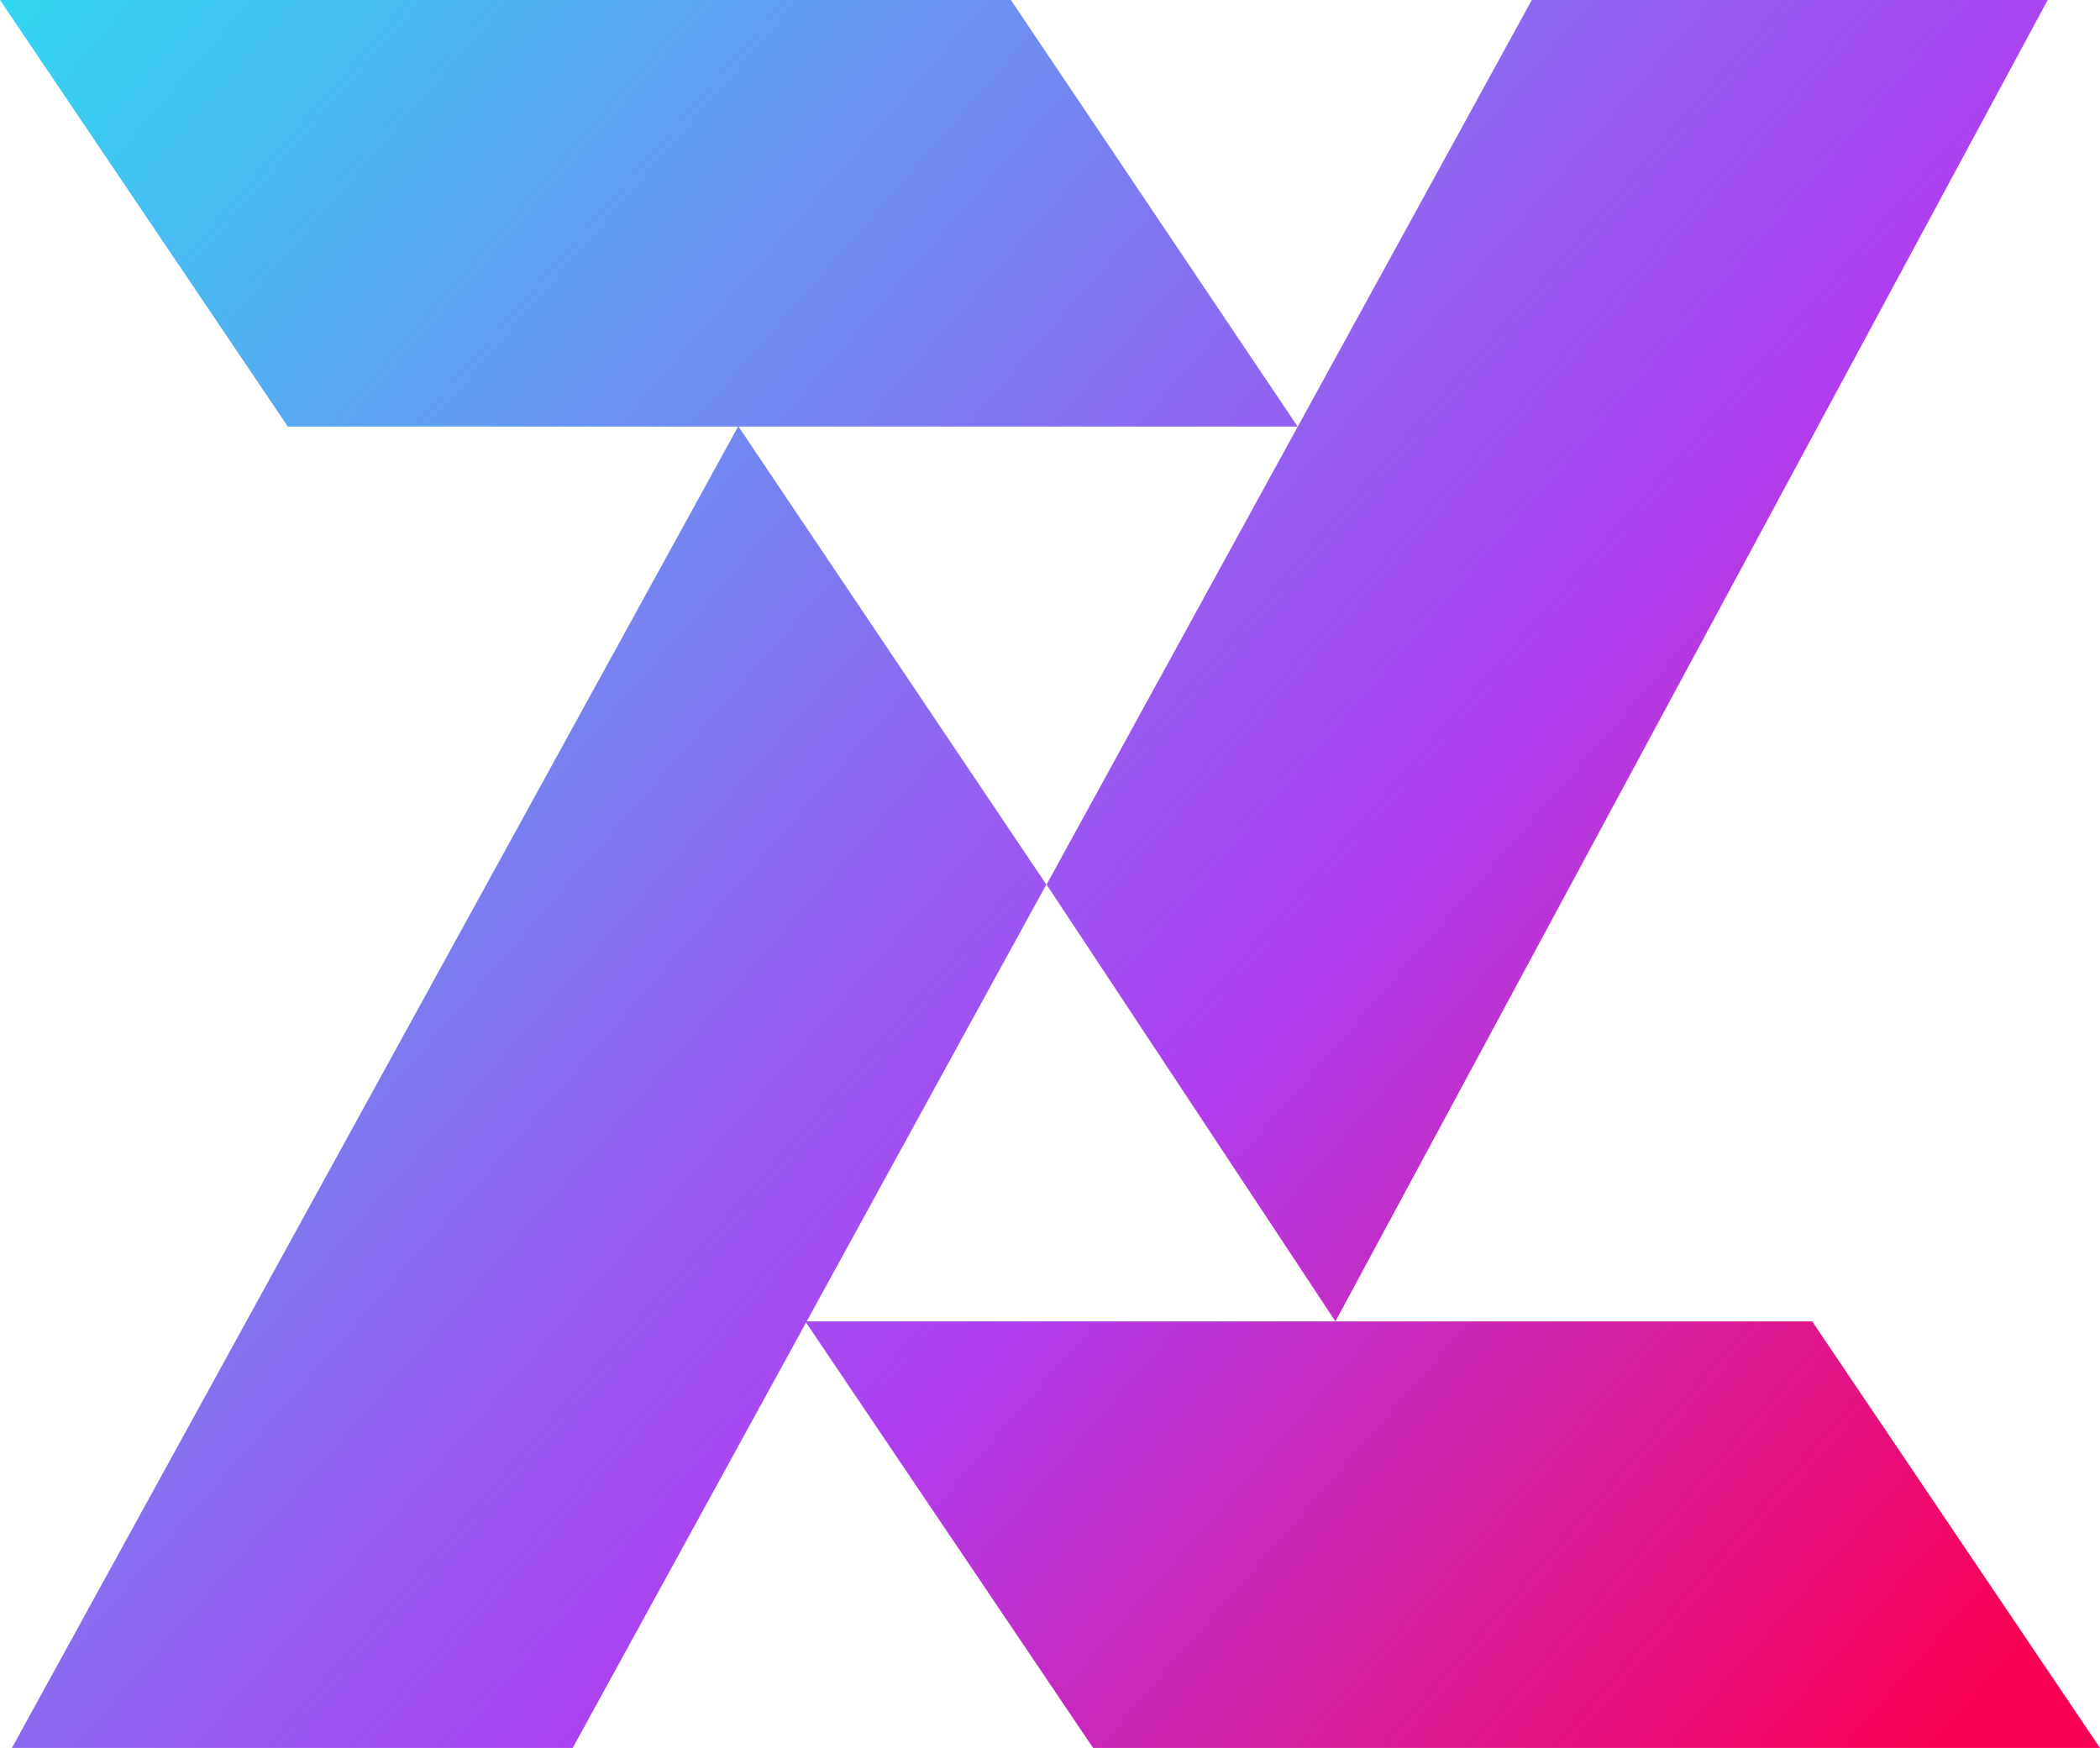
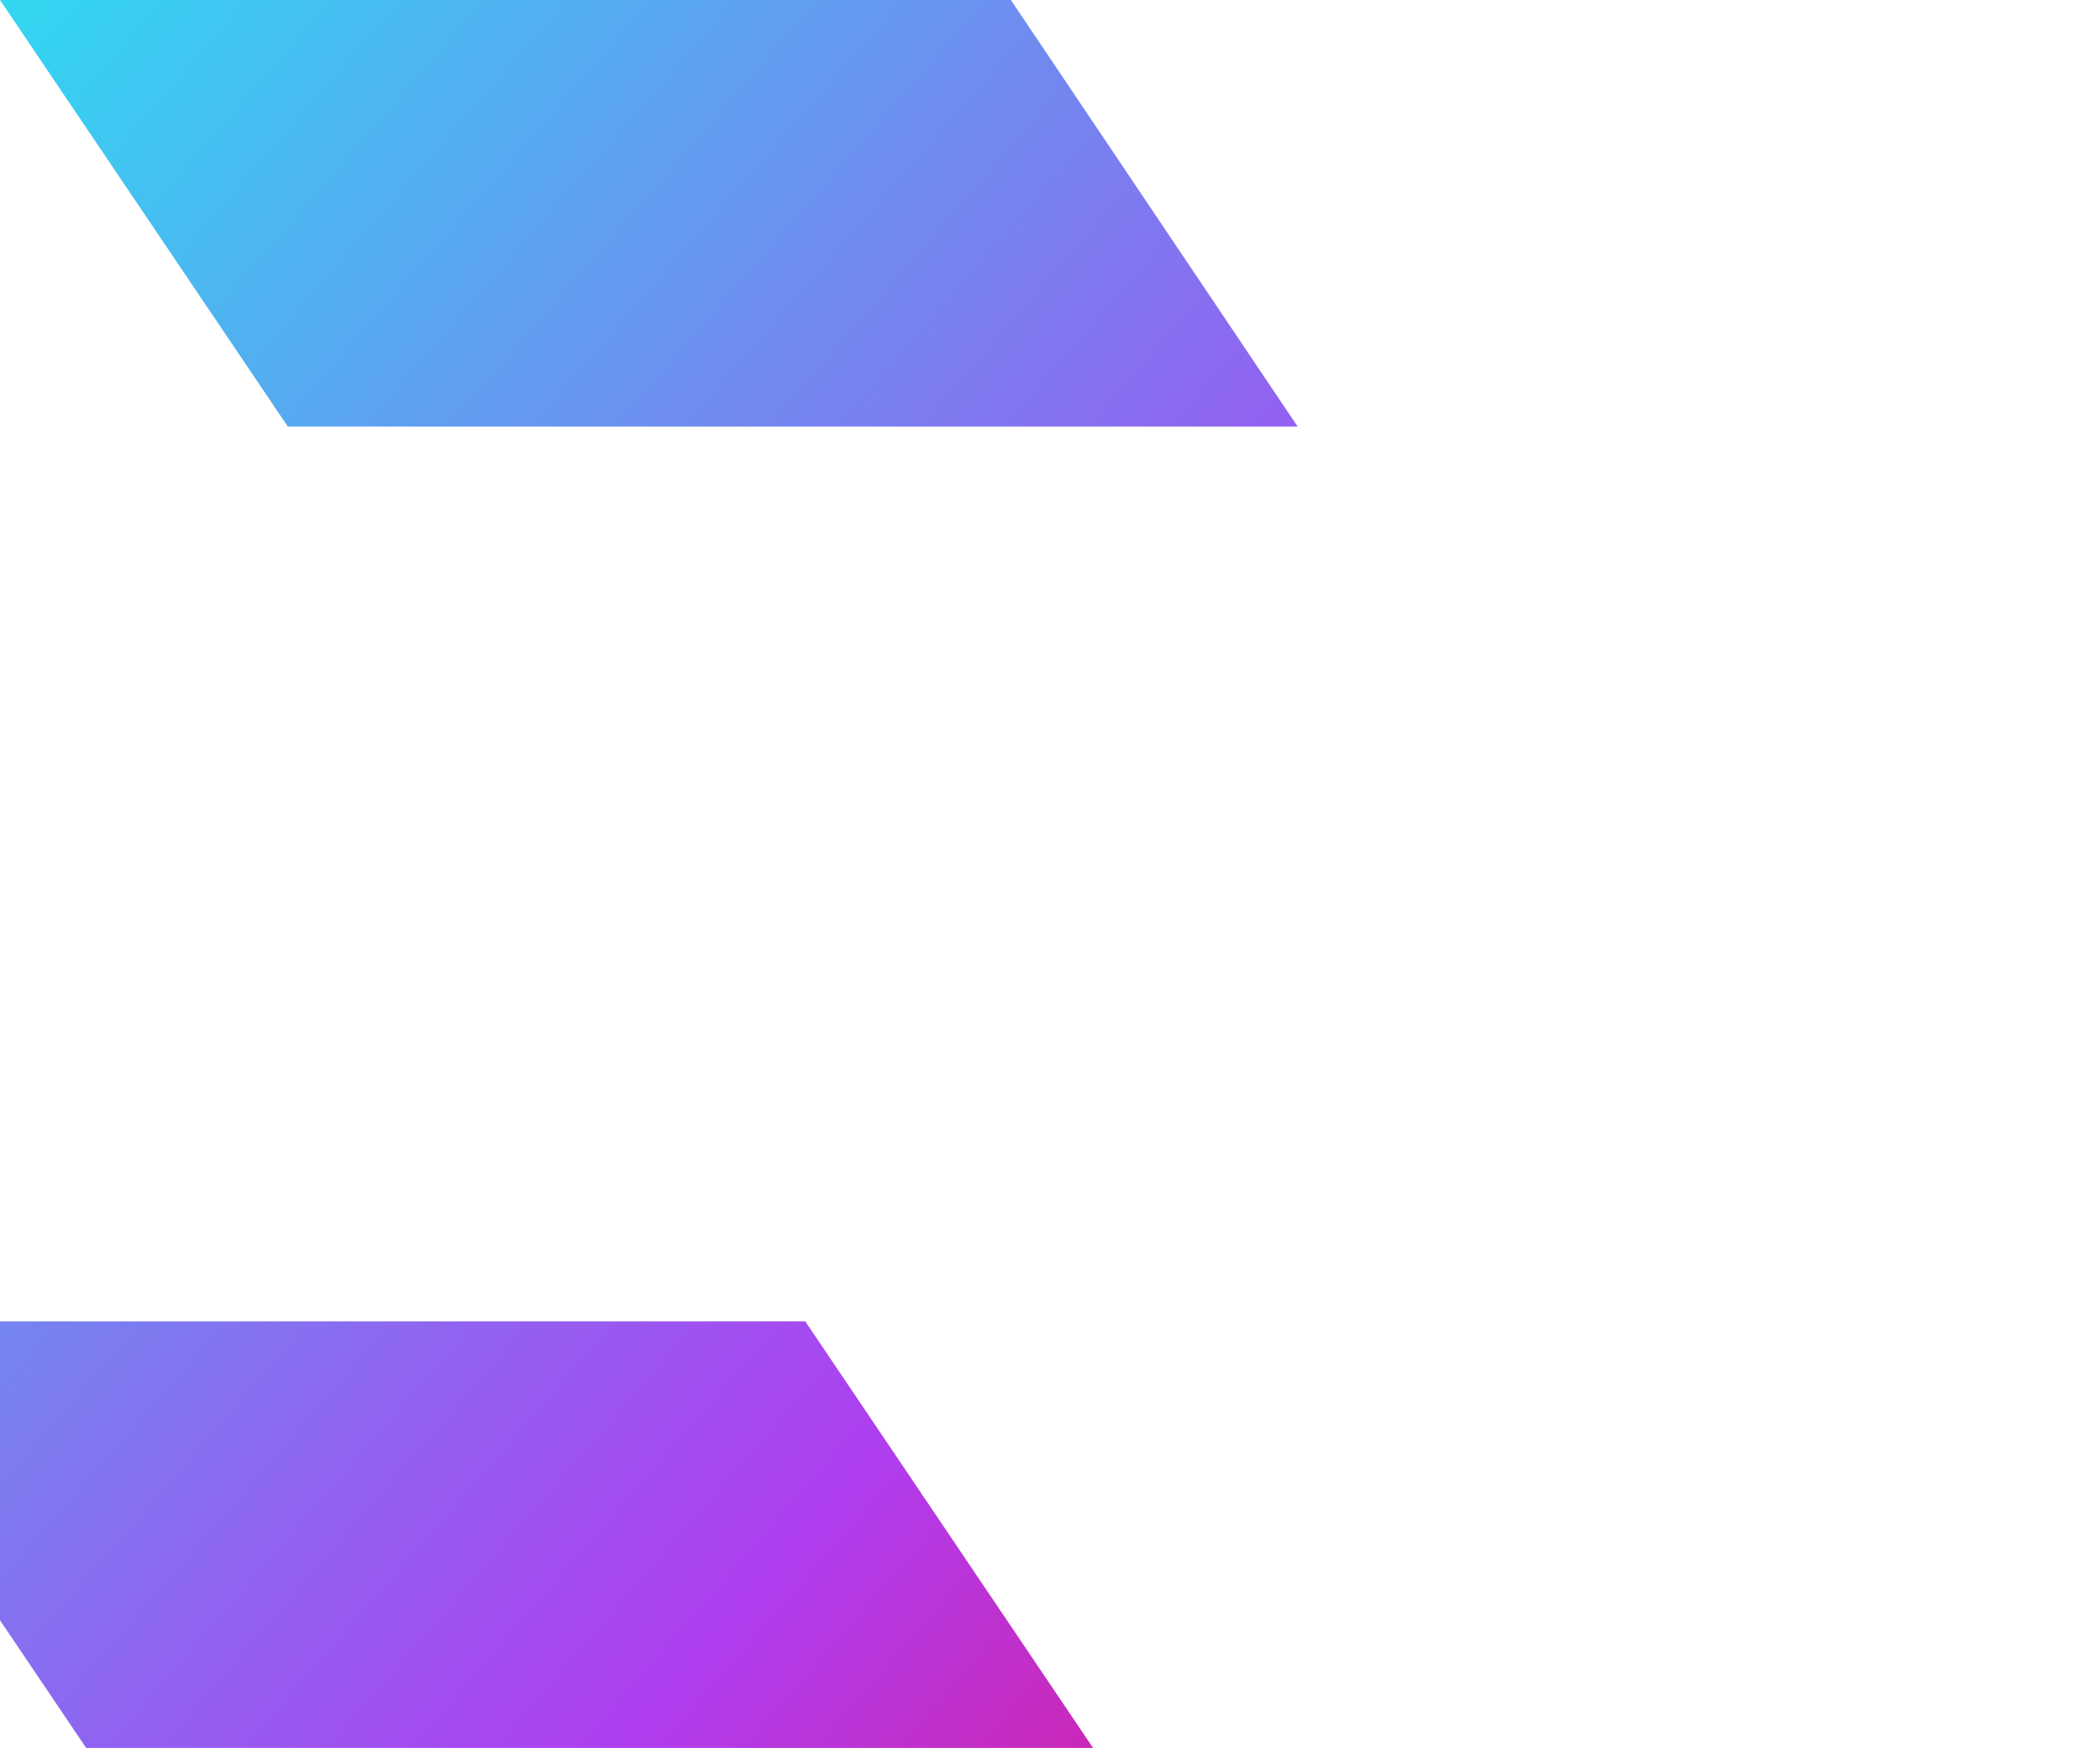
<svg xmlns="http://www.w3.org/2000/svg" xmlns:xlink="http://www.w3.org/1999/xlink" id="Layer_1" data-name="Layer 1" viewBox="0 0 79.46 66.14">
  <defs>
    <style>
      .cls-1 {
        fill: url(#linear-gradient-2);
      }

      .cls-2 {
        fill: url(#linear-gradient-4);
      }

      .cls-3 {
        fill: url(#linear-gradient-3);
      }

      .cls-4 {
        fill: url(#linear-gradient);
      }
    </style>
    <linearGradient id="linear-gradient" x1="4.39" y1="-9.48" x2="81.05" y2="57.19" gradientUnits="userSpaceOnUse">
      <stop offset="0" stop-color="#2bdff1" />
      <stop offset=".63" stop-color="#af3ef0" />
      <stop offset="1" stop-color="#fa0053" />
    </linearGradient>
    <linearGradient id="linear-gradient-2" x1="-7.28" y1="3.94" x2="69.38" y2="70.61" xlink:href="#linear-gradient" />
    <linearGradient id="linear-gradient-3" x1="-16.45" y1="14.48" x2="60.21" y2="81.15" xlink:href="#linear-gradient" />
    <linearGradient id="linear-gradient-4" x1="12.98" y1="-19.36" x2="89.65" y2="47.3" xlink:href="#linear-gradient" />
  </defs>
  <g id="Layer_1-2" data-name="Layer 1">
    <g>
      <path class="cls-4" d="M0,0h38.25l10.85,16.14H10.89S0,0,0,0Z" />
-       <path class="cls-1" d="M30.47,50h38.1l10.89,16.14h-38.1l-10.89-16.14Z" />
-       <path class="cls-3" d="M27.94,16.12L.45,66.14h21.22l17.92-32.67-11.66-17.35Z" />
-       <path class="cls-2" d="M57.96,0l-18.36,33.47,10.93,16.53L77.48,0h-19.52Z" />
+       <path class="cls-1" d="M30.47,50l10.89,16.14h-38.1l-10.89-16.14Z" />
    </g>
  </g>
</svg>